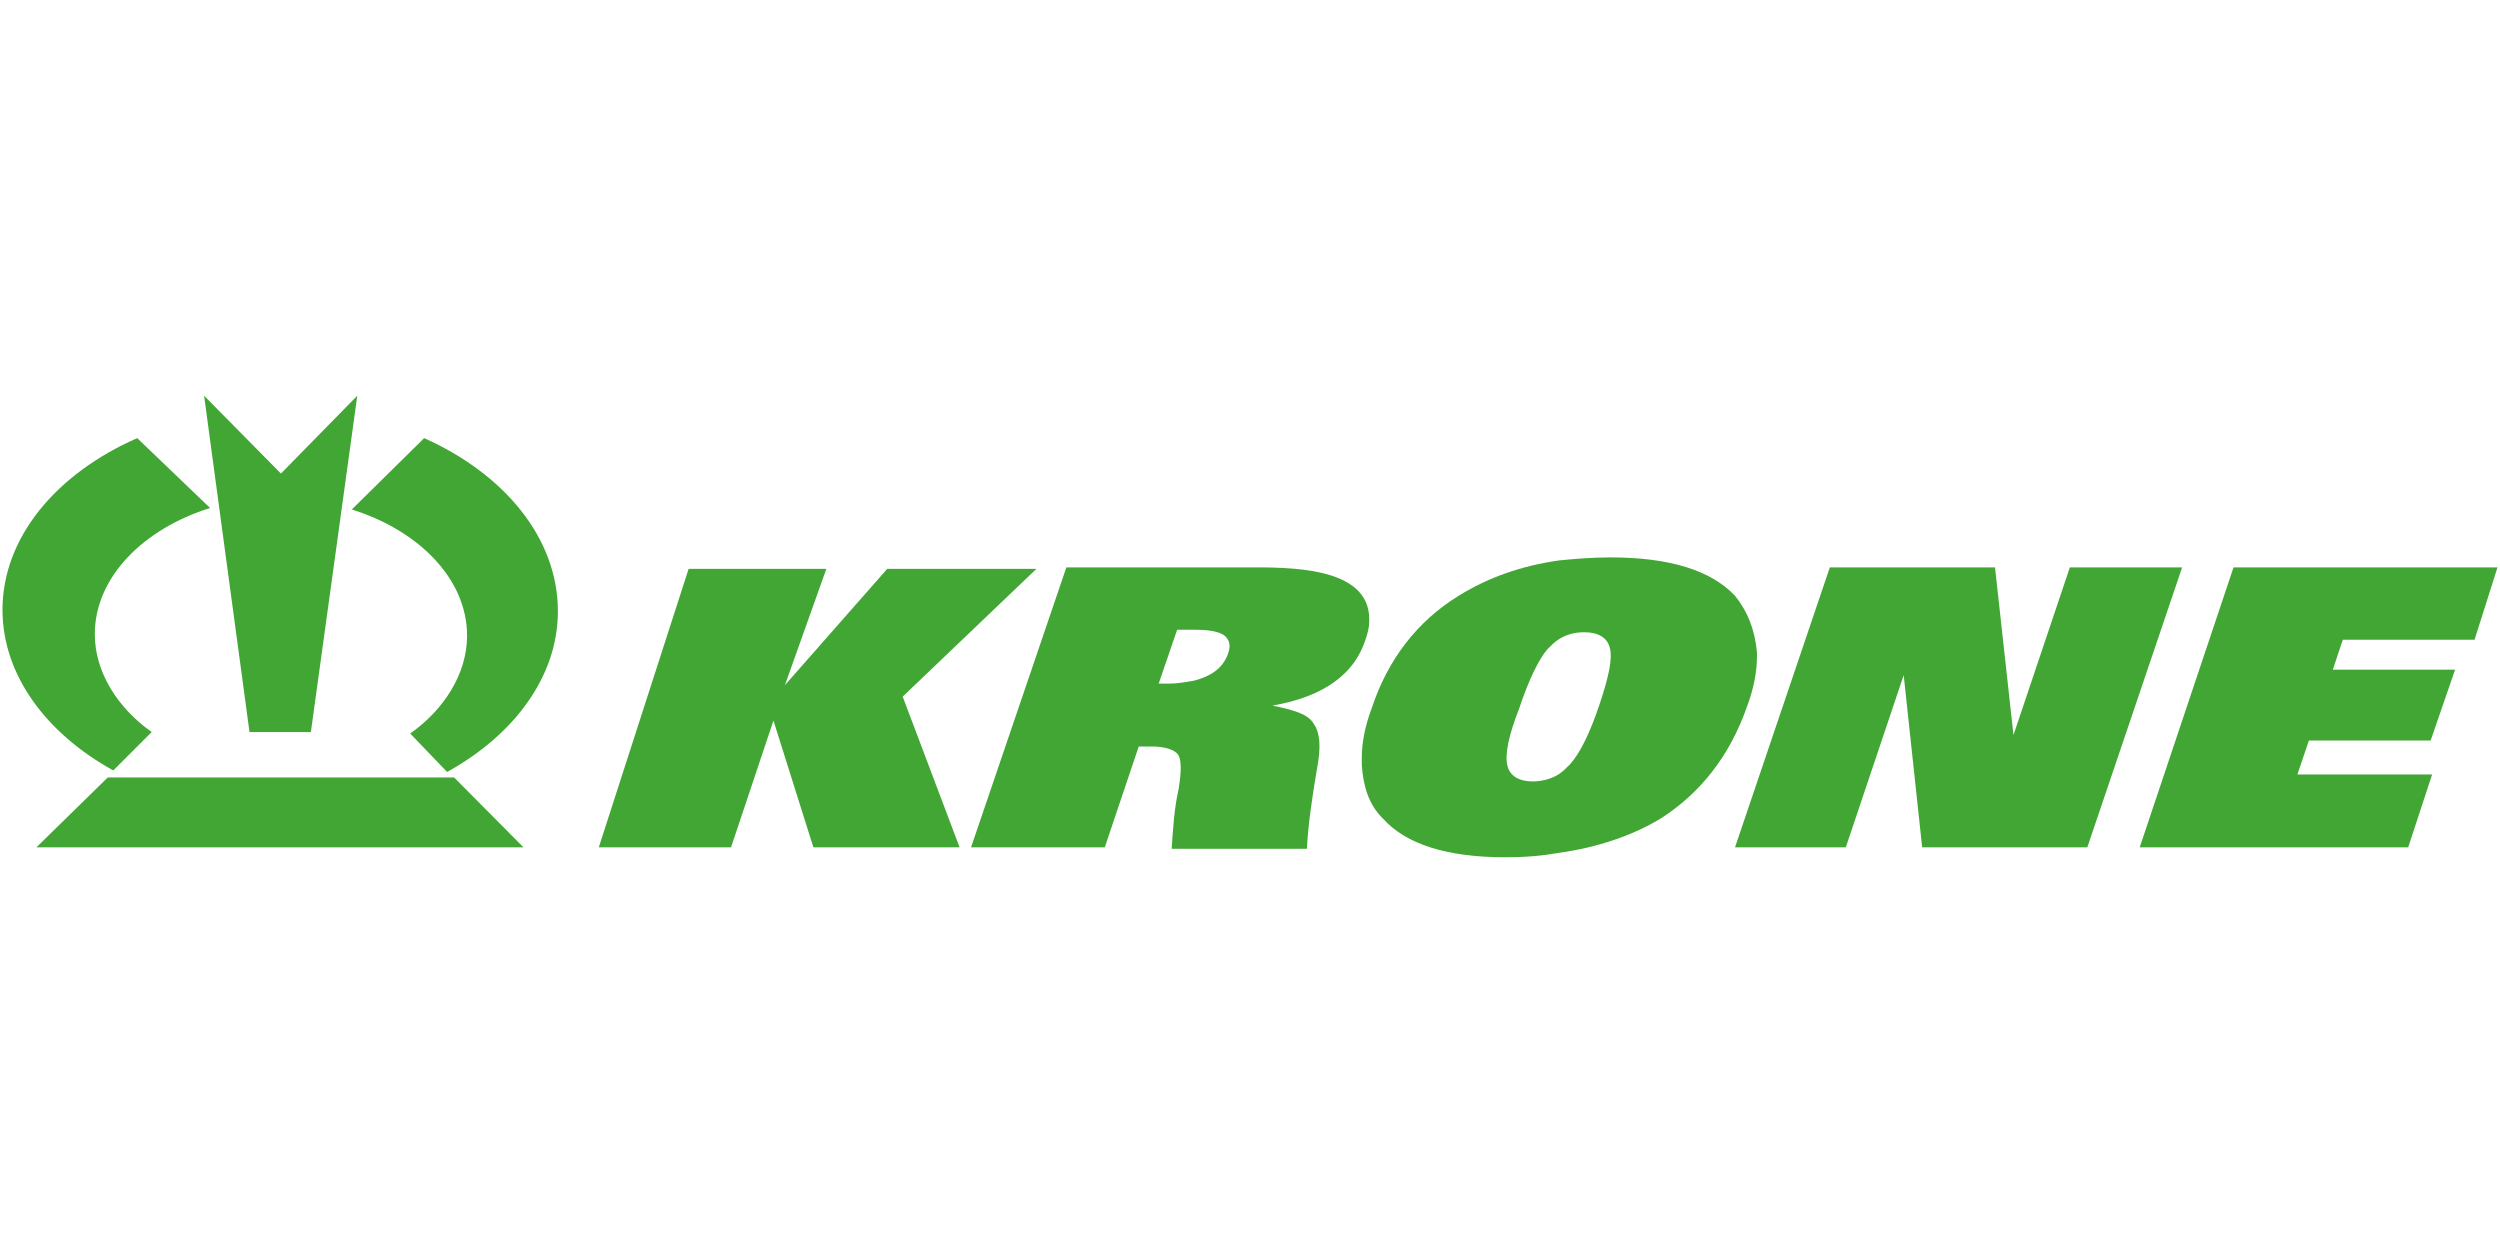
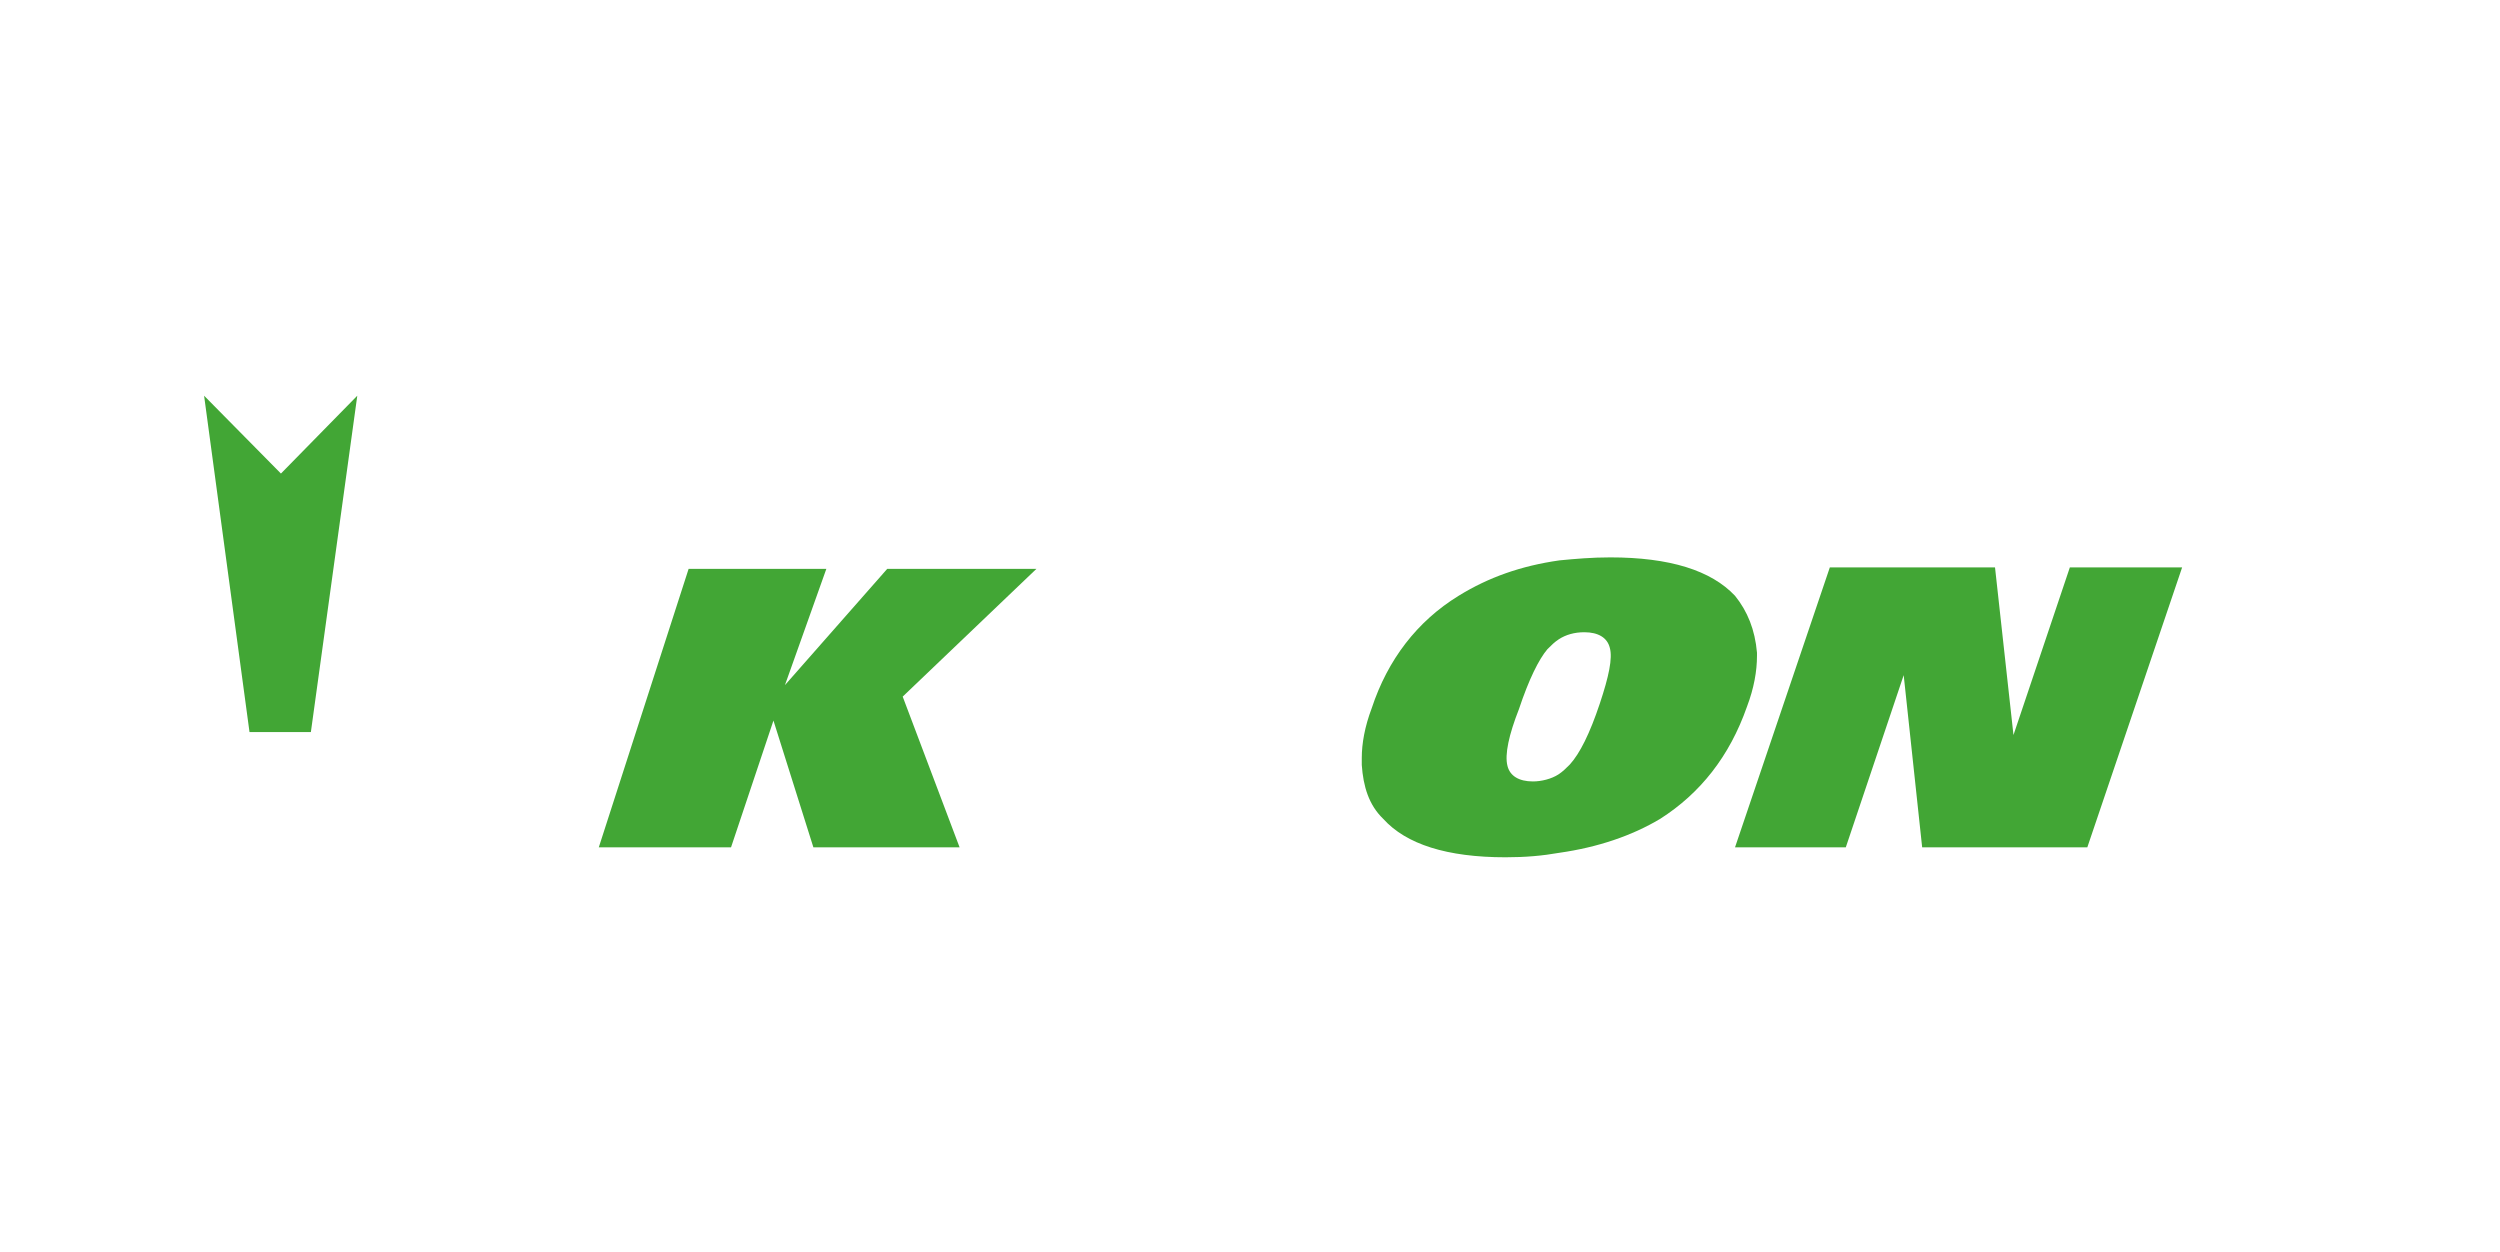
<svg xmlns="http://www.w3.org/2000/svg" version="1.1" id="Laag_1" x="0px" y="0px" viewBox="0 0 501 251" enable-background="new 0 0 501 251" xml:space="preserve">
-   <polygon fill="#42A635" points="428.8,169.8 447.6,113.7 500.5,113.7 495.9,128.2 469.5,128.2 467.5,134.2 492,134.2 487.1,148.4   462.7,148.4 460.4,155.2 487.4,155.2 482.6,169.8 " />
  <polygon fill="#42A635" points="381.5,135.3 369.9,169.8 347.7,169.8 366.7,113.7 399.8,113.7 403.5,147.3 414.8,113.7 437.3,113.7   418.3,169.8 385.2,169.8 " />
  <path fill="#42A635" d="M347.7,119.4c-4.8-5.1-13.1-7.7-25-7.7c-3.7,0-7.1,0.3-10.2,0.6c-7.7,1.1-14.2,3.4-20.2,7.1  c-8.3,5.1-14.2,12.8-17.4,22.5c-1.4,3.7-2,7.1-2,10v1.4c0.3,4.3,1.4,8,4.3,10.8c4.6,5.1,12.8,7.7,24.5,7.7c4,0,7.4-0.3,10.8-0.9  c7.7-1.1,14.5-3.4,20.2-6.8c8-5.1,13.9-12.5,17.4-22.5c1.4-3.7,2-7.1,2-10.2v-0.6C351.7,126.2,350.2,122.5,347.7,119.4z M320.6,141  c-2,6-4,10-6,12.2c-0.9,0.9-1.4,1.4-2.3,2c-1.4,0.9-3.4,1.4-5.1,1.4c-2.8,0-4.6-1.1-5.1-3.1c-0.6-2.3,0.3-6.3,2.3-11.4  c2-6,4-10,5.7-12c0.9-0.9,1.4-1.4,2.3-2c1.4-0.9,3.1-1.4,5.1-1.4c2.8,0,4.6,1.1,5.1,3.1C323.2,131.9,322.4,135.6,320.6,141z" />
  <polygon fill="#42A635" points="120,169.8 138,114 165.6,114 157.3,137.3 177.8,114 207.7,114 180.9,139.6 192.3,169.8 163,169.8   155,144.4 146.5,169.8 " />
-   <path fill="#42A635" d="M249.8,113.7h-10.2h-25.9l-19.1,56.1h26.8l6.8-20.2h2.6c2.6,0,4.3,0.6,5.1,1.4c0.9,0.9,0.9,3.4,0.3,7.1  c-0.9,4-1.1,7.7-1.4,12h4.6h22.5c0.3-5.4,1.1-10.5,2-15.9c0.9-4.6,0.6-7.4-0.6-9.1c-1.1-2-4-2.8-8.3-3.7c8-1.4,15.7-4.8,18.5-12.8  c0.6-1.7,0.9-2.8,0.9-4.3V124C274.3,113.4,258,113.7,249.8,113.7z M246.1,131c-1.1,3.1-3.7,4.6-6.8,5.4c-1.7,0.3-3.4,0.6-5.1,0.6h-2  l3.7-10.8h3.1h0.3c2.8,0,4.8,0.3,6,1.1C246.4,128.2,246.7,129.3,246.1,131z" />
-   <path fill="#42A635" d="M27.5,87.8c-16.2,7.1-27,19.9-27,34.4c0,13.1,8.8,24.8,22.2,32.2l7.7-7.7c-6.8-4.8-11.4-12-11.4-19.6  c0-11.4,9.7-21.1,23.1-25.3L27.5,87.8L27.5,87.8z" />
  <polygon fill="#42A635" points="50,146.7 40.9,79.3 56.3,94.9 71.6,79.3 62.3,146.7 " />
-   <polygon fill="#42A635" points="21.6,155.8 91,155.8 104.9,169.8 7.3,169.8 " />
-   <path fill="#42A635" d="M85,87.8c15.9,7.1,26.8,19.9,26.8,34.7c0,13.1-8.8,24.8-22.2,32.2l-7.4-7.7c6.8-4.8,11.4-12,11.4-19.6  c0-11.4-9.7-21.1-23.1-25.3L85,87.8L85,87.8z" />
</svg>